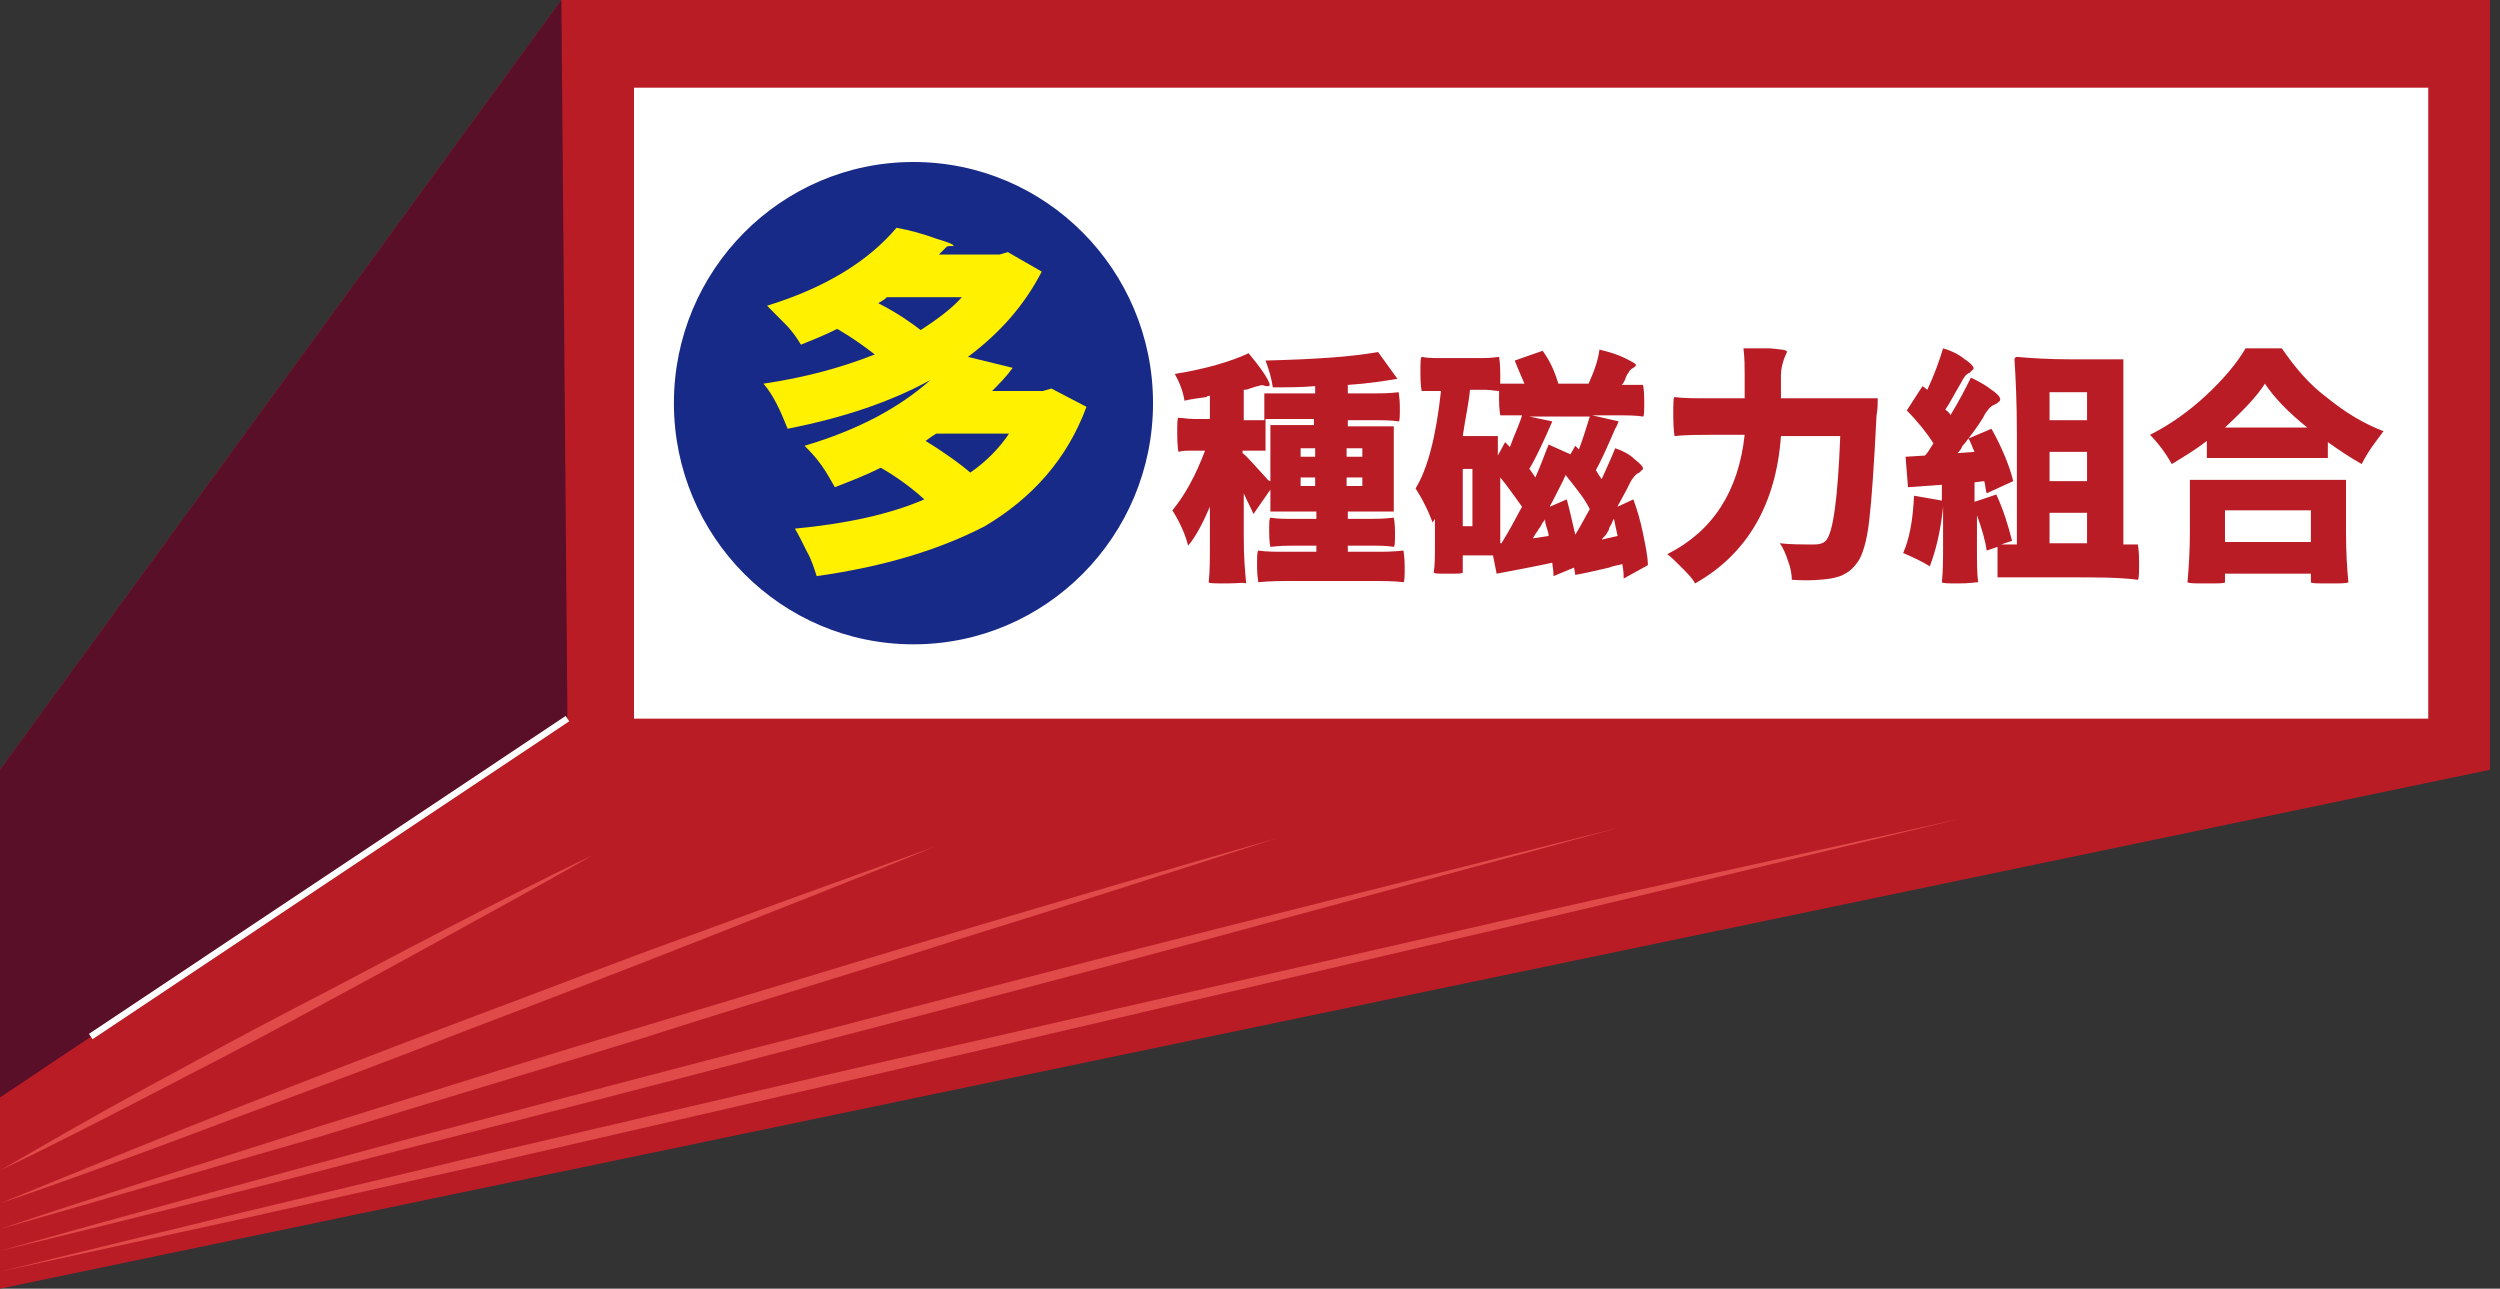
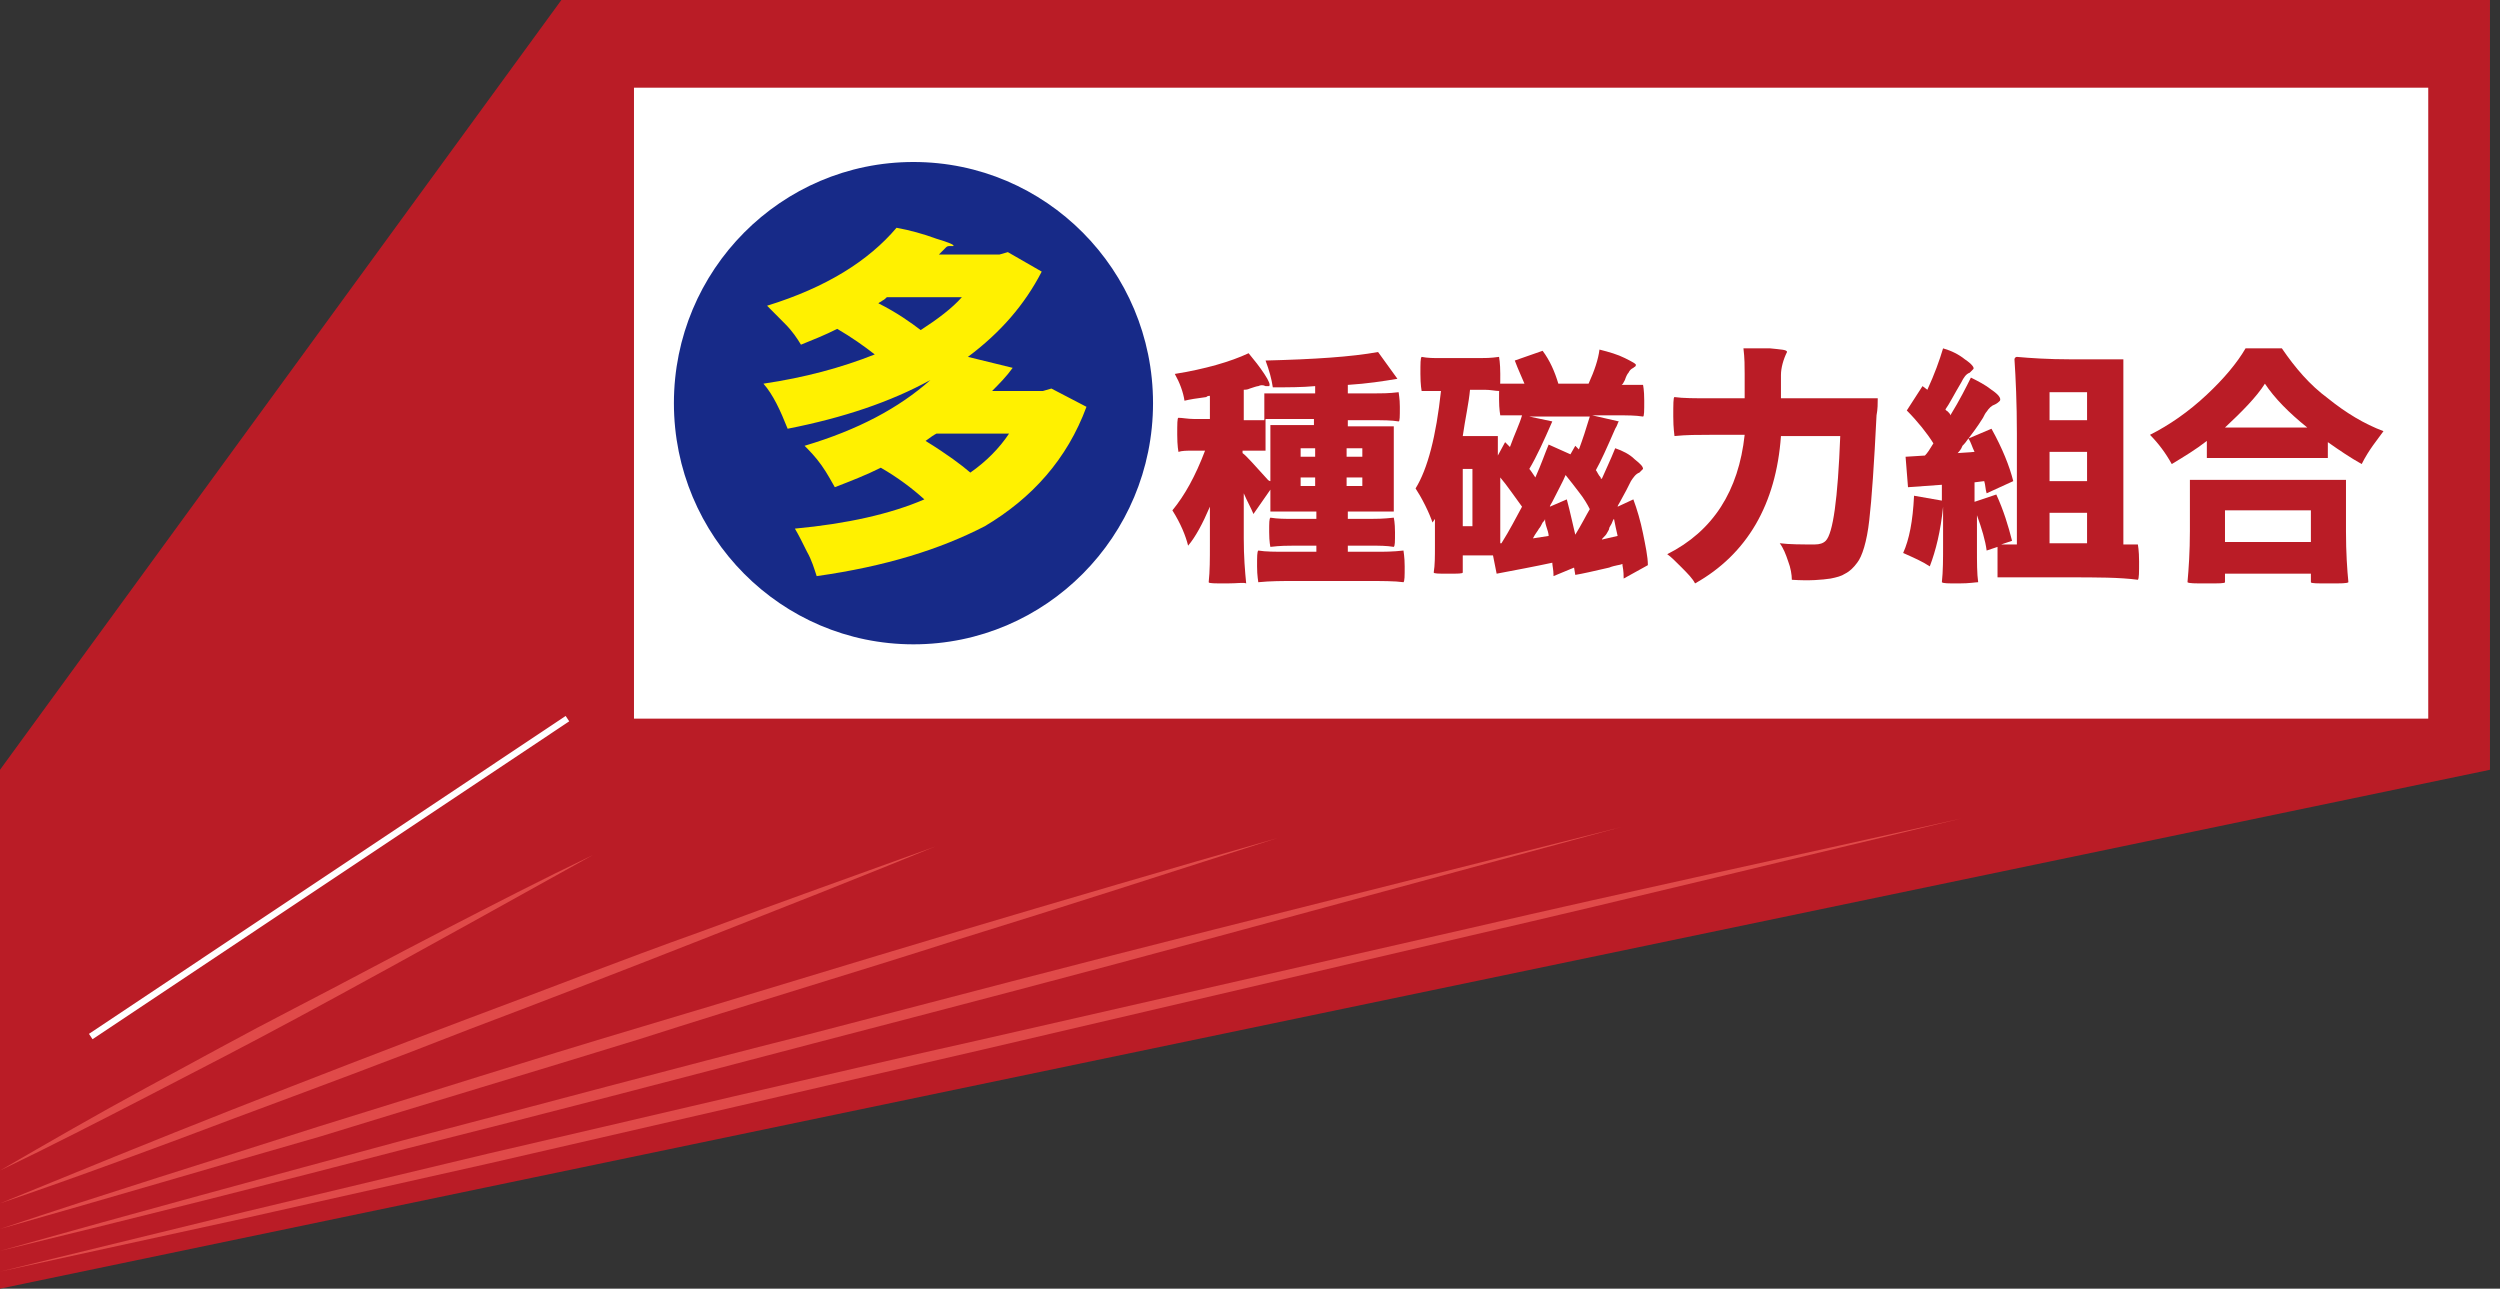
<svg xmlns="http://www.w3.org/2000/svg" width="194" height="100" viewBox="0 0 194 100" fill="none">
  <rect x="0" y="0" width="194" height="100" fill="#333333" stroke="none" />
  <g clip-path="url(#clip0_128_2070)">
    <path d="M0 100L193.22 59.735V0H43.564L0 59.735V100Z" fill="#BA1C26" />
    <path d="M188.432 6.805H49.197V55.766H188.432V6.805Z" fill="white" />
-     <path d="M44.033 55.766L43.564 0L0 59.735V85.161L44.033 55.766Z" fill="#590F27" />
    <path d="M44.033 55.766L7.042 80.435" stroke="white" stroke-width="0.5" stroke-miterlimit="10" />
-     <path d="M0 90.832C3.756 88.658 7.511 86.484 11.36 84.404C15.21 82.325 18.965 80.246 22.815 78.261C26.664 76.276 30.513 74.197 34.363 72.212C38.212 70.227 42.062 68.242 46.005 66.352C42.249 68.525 38.4 70.605 34.645 72.684C30.889 74.764 27.04 76.843 23.19 78.922C19.341 81.002 15.491 82.987 11.642 84.972C7.793 86.957 3.943 88.941 0 90.832Z" fill="#E04A49" />
+     <path d="M0 90.832C3.756 88.658 7.511 86.484 11.36 84.404C15.21 82.325 18.965 80.246 22.815 78.261C26.664 76.276 30.513 74.197 34.363 72.212C38.212 70.227 42.062 68.242 46.005 66.352C30.889 74.764 27.04 76.843 23.19 78.922C19.341 81.002 15.491 82.987 11.642 84.972C7.793 86.957 3.943 88.941 0 90.832Z" fill="#E04A49" />
    <path d="M0 93.384C6.009 90.926 12.018 88.469 18.026 86.106C24.035 83.743 30.138 81.38 36.147 79.112C42.249 76.843 48.258 74.48 54.361 72.306C60.464 70.038 66.566 67.864 72.575 65.69C66.566 68.147 60.557 70.51 54.549 72.873C48.54 75.236 42.437 77.599 36.428 79.868C30.419 82.231 24.317 84.499 18.214 86.767C12.205 89.036 6.103 91.304 0 93.384Z" fill="#E04A49" />
    <path d="M0 95.369C8.168 92.628 16.43 90.076 24.692 87.429C32.955 84.877 41.217 82.231 49.479 79.773C57.741 77.316 66.003 74.764 74.265 72.306C82.527 69.849 90.883 67.391 99.145 65.028C90.883 67.675 82.715 70.321 74.453 72.873C66.191 75.52 57.928 77.977 49.666 80.624C41.404 83.176 33.142 85.633 24.88 88.185C16.618 90.548 8.356 93.006 0 95.369Z" fill="#E04A49" />
    <path d="M0 97.07C10.421 94.14 20.843 91.304 31.358 88.469C41.874 85.728 52.295 82.892 62.811 80.246C73.326 77.505 83.748 74.764 94.263 72.117C104.778 69.471 115.294 66.824 125.809 64.178C115.388 67.013 104.872 69.849 94.451 72.684C84.029 75.52 73.514 78.261 62.998 81.002C52.577 83.743 42.062 86.484 31.546 89.13C21.031 91.871 10.515 94.518 0 97.07Z" fill="#E04A49" />
    <path d="M0 98.677L18.965 94.045L37.931 89.509C50.605 86.579 63.28 83.554 75.955 80.718L114.073 72.023C126.748 69.093 139.517 66.352 152.192 63.516C139.517 66.541 126.842 69.66 114.167 72.59L76.143 81.475C63.468 84.405 50.793 87.335 38.024 90.265L19.059 94.518L0 98.677Z" fill="#E04A49" />
    <path d="M95.202 45.274C94.263 45.274 93.794 45.274 93.794 45.18C93.888 44.329 93.888 43.384 93.888 42.249V39.319C93.324 40.643 92.761 41.682 92.198 42.344C92.01 41.588 91.634 40.643 90.977 39.603C91.916 38.469 92.761 36.956 93.512 34.972H92.479C92.104 34.972 91.728 34.972 91.447 35.066C91.447 35.066 91.353 34.594 91.353 33.743C91.353 32.892 91.353 32.42 91.447 32.42C91.728 32.42 92.198 32.514 92.667 32.514H93.888V30.718C93.794 30.718 93.7 30.718 93.606 30.813C92.855 30.907 92.291 31.002 91.916 31.096C91.822 30.435 91.54 29.679 91.165 29.017C93.512 28.639 95.484 28.072 96.892 27.41C97.361 27.977 97.737 28.45 98.112 29.017C98.488 29.584 98.582 29.868 98.488 29.962C98.394 29.962 98.3 29.962 98.206 29.962C98.019 29.868 97.831 29.868 97.643 29.962C97.549 29.962 97.267 30.057 96.986 30.151C96.798 30.246 96.61 30.246 96.516 30.246V32.609H98.112V30.529H102.056V29.962C101.023 30.057 99.99 30.057 98.77 30.057C98.676 29.395 98.488 28.733 98.206 27.977C101.962 27.883 104.872 27.694 106.938 27.316L108.44 29.395C107.313 29.584 106.093 29.773 104.591 29.868V30.529H106.562C107.126 30.529 107.783 30.529 108.534 30.435C108.534 30.529 108.628 30.907 108.628 31.569C108.628 32.325 108.628 32.703 108.534 32.703C107.971 32.609 107.313 32.609 106.562 32.609H104.591V33.081H108.158V39.697H104.591V40.265H106.375C106.75 40.265 107.313 40.265 108.158 40.17C108.158 40.17 108.252 40.548 108.252 41.304C108.252 42.06 108.252 42.344 108.158 42.438C107.595 42.344 107.032 42.344 106.375 42.344H104.591V42.817H106.75C107.407 42.817 108.065 42.817 108.91 42.722C108.91 42.817 109.003 43.195 109.003 43.951C109.003 44.707 109.003 45.085 108.91 45.18C108.252 45.085 107.22 45.085 106.093 45.085H103.276H100.46C99.521 45.085 98.582 45.085 97.643 45.18C97.643 45.085 97.549 44.707 97.549 43.951C97.549 43.195 97.549 42.817 97.643 42.722C98.206 42.817 98.957 42.817 99.896 42.817H102.15V42.344H100.366C99.99 42.344 99.333 42.344 98.582 42.438C98.582 42.438 98.488 42.06 98.488 41.304C98.488 40.548 98.488 40.265 98.582 40.17C99.145 40.265 99.709 40.265 100.366 40.265H102.15V39.697H98.582V37.996L97.267 39.887C97.08 39.414 96.798 38.941 96.516 38.28V41.777C96.516 43.195 96.61 44.329 96.704 45.274C96.516 45.18 96.047 45.274 95.202 45.274ZM98.582 37.335V35.161V32.987H101.962V32.514H98.206V34.972H96.422V35.161C96.704 35.35 97.361 36.106 98.394 37.24C98.488 37.335 98.582 37.335 98.582 37.335ZM100.929 35.444H101.492H102.056V34.783H100.929V35.444ZM100.929 37.713H102.056V37.051H101.492H100.929V37.713ZM104.591 35.444H105.154H105.717V34.783H104.497V35.444H104.591ZM104.591 37.713H105.154H105.717V37.051H104.497V37.713H104.591Z" fill="#BA1C26" />
    <path d="M125.997 44.896C125.997 44.707 125.997 44.329 125.903 43.856C125.903 43.856 125.903 43.856 125.903 43.762C125.715 43.856 125.34 43.856 124.87 44.045C123.65 44.329 122.805 44.518 122.242 44.612L122.148 44.045L120.552 44.707C120.552 44.707 120.552 44.707 120.552 44.612C120.552 44.234 120.458 43.856 120.458 43.667C119.143 43.951 117.641 44.234 116.139 44.518L115.857 43.1H113.51V43.762C113.51 43.951 113.51 44.234 113.51 44.423C113.51 44.518 113.134 44.518 112.383 44.518C111.632 44.518 111.257 44.518 111.257 44.423C111.351 43.856 111.351 43.195 111.351 42.344V40.265L111.163 40.548C111.069 40.265 110.881 39.792 110.599 39.225C110.318 38.658 110.036 38.185 109.848 37.902C110.787 36.389 111.444 33.837 111.82 30.34H111.069C110.881 30.34 110.693 30.34 110.318 30.34C110.318 30.34 110.224 29.868 110.224 29.017C110.224 28.166 110.224 27.788 110.318 27.694C110.787 27.788 111.257 27.788 111.82 27.788H113.322H114.824C115.2 27.788 115.669 27.788 116.327 27.694C116.327 27.694 116.421 28.166 116.421 29.017C116.421 29.868 116.421 30.246 116.327 30.34C116.045 30.34 115.669 30.246 115.2 30.246H114.073C113.979 31.285 113.698 32.514 113.51 33.837H116.233V35.35L116.796 34.31C116.796 34.31 116.89 34.405 116.984 34.499C117.078 34.594 117.078 34.594 117.172 34.688C117.547 33.648 117.923 32.892 118.11 32.231H117.265C117.078 32.231 116.796 32.231 116.421 32.231C116.421 32.231 116.327 31.758 116.327 31.002C116.327 30.246 116.327 29.868 116.421 29.773C116.702 29.773 117.078 29.773 117.359 29.773H118.298C118.11 29.301 117.829 28.733 117.547 27.977L119.707 27.221C120.27 27.977 120.645 28.828 120.927 29.773H123.274C123.744 28.733 124.025 27.883 124.119 27.127C124.87 27.316 125.528 27.505 126.091 27.788C126.654 28.072 127.03 28.261 126.936 28.355C126.936 28.45 126.842 28.45 126.748 28.544C126.56 28.639 126.466 28.733 126.373 28.922C126.279 29.017 126.185 29.206 126.091 29.49C125.997 29.679 125.903 29.868 125.809 29.868H126.654C126.842 29.868 127.124 29.868 127.499 29.868C127.499 29.868 127.593 30.246 127.593 31.096C127.593 31.853 127.593 32.325 127.499 32.325C126.936 32.231 126.279 32.231 125.528 32.231H123.556L125.621 32.703C125.528 32.798 125.528 32.987 125.34 33.27C124.683 34.783 124.213 35.822 123.838 36.484C123.931 36.578 124.025 36.862 124.213 37.051C124.213 37.146 124.213 37.146 124.307 37.146C124.589 36.484 124.964 35.728 125.34 34.783C125.903 34.972 126.466 35.255 126.842 35.633C127.311 36.011 127.499 36.2 127.499 36.389C127.405 36.484 127.311 36.578 127.218 36.673C126.936 36.767 126.748 37.051 126.56 37.335C126.373 37.713 126.091 38.28 125.715 38.941C125.621 39.13 125.528 39.225 125.528 39.319L126.748 38.752C127.03 39.509 127.311 40.454 127.499 41.399C127.687 42.344 127.875 43.195 127.875 43.856L125.997 44.896ZM113.51 40.832H114.261V36.389H113.51V38.658V40.832ZM116.421 42.155H116.514C117.172 41.115 117.641 40.17 118.11 39.319C117.547 38.563 116.984 37.713 116.421 37.051V39.603V42.155ZM119.143 37.051C119.613 36.011 119.894 35.161 120.176 34.499L121.866 35.255L122.242 34.594L122.523 34.877C122.805 34.121 123.087 33.27 123.368 32.325H121.021H118.674L120.458 32.703C119.8 34.216 119.237 35.444 118.674 36.389C118.768 36.484 118.955 36.767 119.143 37.051ZM118.955 41.777L120.176 41.588C120.176 41.399 120.082 41.115 119.988 40.832C119.894 40.548 119.894 40.359 119.894 40.265C119.894 40.359 119.8 40.454 119.707 40.548C119.613 40.737 119.519 40.926 119.425 41.021C119.331 41.21 119.143 41.399 118.955 41.777ZM122.242 41.493C122.711 40.737 123.087 39.981 123.368 39.509C123.18 39.13 122.899 38.658 122.523 38.185C122.242 37.807 121.866 37.335 121.49 36.862C121.303 37.335 120.927 37.996 120.458 38.941C120.364 39.13 120.27 39.225 120.27 39.319L121.584 38.752C121.866 39.792 122.054 40.737 122.242 41.493ZM124.307 41.871L125.528 41.588C125.434 41.21 125.34 40.737 125.246 40.265C125.152 40.359 125.152 40.454 125.058 40.643C124.964 40.832 124.87 40.926 124.87 41.021C124.87 41.115 124.776 41.21 124.683 41.399C124.589 41.588 124.307 41.777 124.307 41.871Z" fill="#BA1C26" />
    <path d="M131.536 45.274C131.349 44.896 130.973 44.518 130.504 44.045C130.034 43.573 129.659 43.195 129.377 43.006C132.945 41.21 134.916 38.091 135.386 33.743H132.663C131.724 33.743 130.879 33.743 129.94 33.837C129.94 33.743 129.846 33.27 129.846 32.325C129.846 31.38 129.846 30.813 129.94 30.813C130.597 30.907 131.536 30.907 132.663 30.907H135.386V29.017C135.386 28.45 135.386 27.788 135.292 27.032C135.949 27.032 136.7 27.032 137.357 27.032C138.202 27.127 138.672 27.127 138.672 27.316C138.39 27.883 138.202 28.544 138.202 29.112V30.907H141.958H145.713C145.713 31.285 145.713 31.758 145.619 32.231C145.432 36.011 145.244 38.752 145.056 40.359C144.868 42.061 144.493 43.195 144.117 43.667C143.836 44.045 143.554 44.329 143.178 44.518C142.897 44.707 142.521 44.802 142.052 44.896C141.395 44.991 140.456 45.085 139.047 44.991C139.047 44.613 138.953 44.045 138.766 43.573C138.578 43.006 138.39 42.533 138.108 42.155C138.86 42.25 139.798 42.25 140.831 42.25C141.207 42.25 141.488 42.155 141.676 41.966C142.24 41.399 142.615 38.752 142.803 33.837H138.202C137.827 39.13 135.574 43.006 131.536 45.274Z" fill="#BA1C26" />
    <path d="M152.004 45.274C151.159 45.274 150.783 45.274 150.689 45.18C150.783 44.329 150.783 43.384 150.783 42.25V39.32C150.596 41.21 150.22 42.722 149.751 43.951C149.187 43.573 148.53 43.289 147.685 42.911C148.154 41.871 148.436 40.454 148.53 38.469L150.689 38.847V37.618L148.061 37.807L147.873 35.444L149.375 35.35C149.563 35.161 149.751 34.877 150.032 34.405C149.563 33.648 148.812 32.703 147.967 31.853L149.187 29.962L149.563 30.246C150.126 29.017 150.502 27.977 150.783 27.032C151.441 27.221 152.004 27.505 152.473 27.883C153.037 28.261 153.224 28.544 153.131 28.639C153.037 28.733 152.943 28.828 152.849 28.923C152.567 29.017 152.379 29.301 152.192 29.679C151.628 30.624 151.253 31.38 150.971 31.758C150.971 31.853 151.065 31.853 151.159 31.947C151.253 32.042 151.347 32.136 151.347 32.231C152.098 31.002 152.567 30.057 152.943 29.301C153.506 29.584 154.069 29.868 154.539 30.246C155.102 30.624 155.29 30.907 155.196 31.096C155.102 31.191 155.008 31.285 154.82 31.38C154.539 31.475 154.351 31.664 154.163 31.947C154.069 32.042 153.976 32.231 153.882 32.42C153.412 33.176 153.037 33.648 152.755 34.027L154.539 33.27C155.384 34.783 155.947 36.2 156.229 37.335L154.163 38.28C154.069 37.996 154.069 37.618 153.976 37.335L153.224 37.429V38.941L154.914 38.374C155.478 39.603 155.853 40.832 156.135 41.966L155.29 42.25H156.51V33.648C156.51 31.285 156.417 29.301 156.323 27.883C156.323 27.788 156.417 27.694 156.51 27.694C157.543 27.788 158.952 27.883 160.642 27.883H164.773V35.066V42.25H165.336C165.43 42.25 165.618 42.25 165.899 42.25C165.899 42.25 165.993 42.722 165.993 43.573C165.993 44.423 165.993 44.896 165.899 44.991C164.491 44.802 162.707 44.802 160.454 44.802H155.008V42.439L154.163 42.722C154.069 41.966 153.788 41.021 153.412 39.981V42.533C153.412 43.667 153.412 44.518 153.506 45.18C153.318 45.18 152.849 45.274 152.004 45.274ZM151.91 35.161L153.224 35.066C153.037 34.688 152.943 34.31 152.755 34.027C152.661 34.121 152.567 34.31 152.379 34.499L152.286 34.594C152.192 34.877 152.004 35.066 151.91 35.161ZM159.045 32.609H160.454H161.956V30.435H159.045V32.609ZM159.045 37.335H160.454H161.956V35.066H159.045V37.335ZM159.045 42.155H161.956V39.792H160.454H159.045V42.155Z" fill="#BA1C26" />
    <path d="M183.268 36.011C182.423 35.539 181.578 34.972 180.64 34.31V35.539H175.945H171.251V34.216C170.406 34.877 169.467 35.444 168.528 36.011C168.059 35.161 167.495 34.405 166.838 33.743C168.34 32.987 169.843 31.947 171.251 30.624C172.565 29.395 173.598 28.166 174.255 27.032H177.072C178.105 28.544 179.231 29.868 180.64 30.907C182.048 32.042 183.456 32.892 184.958 33.459C184.489 34.121 183.832 34.877 183.268 36.011ZM171.251 45.274C170.312 45.274 169.843 45.274 169.749 45.18C169.843 44.14 169.936 42.817 169.936 41.21V37.24H175.945H182.048V41.21C182.048 42.911 182.142 44.234 182.236 45.18C182.142 45.274 181.672 45.274 180.733 45.274C179.795 45.274 179.325 45.274 179.325 45.18V45.085C179.325 44.991 179.325 44.896 179.325 44.896V44.518H172.659V44.896C172.659 44.991 172.659 44.991 172.659 45.085C172.659 45.18 172.659 45.18 172.659 45.18C172.659 45.274 172.19 45.274 171.251 45.274ZM172.659 42.061H175.945H179.325V39.603H172.659V42.061ZM172.659 33.176H175.851H179.044C177.635 32.042 176.509 30.907 175.757 29.773C175.1 30.813 173.974 31.947 172.659 33.176Z" fill="#BA1C26" />
    <path d="M70.885 50C81.152 50 89.475 41.621 89.475 31.285C89.475 20.95 81.152 12.571 70.885 12.571C60.618 12.571 52.295 20.95 52.295 31.285C52.295 41.621 60.618 50 70.885 50Z" fill="#172A88" />
    <path d="M63.374 44.707C63.186 44.14 62.999 43.478 62.623 42.817C62.248 42.06 61.966 41.493 61.684 41.021C65.721 40.643 69.101 39.886 71.73 38.752C70.791 37.902 69.665 37.051 68.35 36.295C67.224 36.862 66.003 37.334 64.782 37.807C64.501 37.334 64.219 36.767 63.75 36.106C63.28 35.444 62.811 34.972 62.435 34.593C66.566 33.365 69.759 31.663 72.2 29.489C69.101 31.191 65.44 32.42 61.121 33.27C60.558 31.852 59.994 30.624 59.243 29.773C62.435 29.3 65.252 28.544 67.881 27.505C67.036 26.843 66.097 26.181 64.97 25.52C64.031 25.992 63.093 26.37 62.154 26.748C61.872 26.276 61.496 25.709 60.933 25.142C60.37 24.575 59.9 24.102 59.525 23.724C64.125 22.306 67.411 20.227 69.571 17.675C70.603 17.864 71.636 18.147 72.669 18.526C73.608 18.809 74.077 18.998 73.984 19.093C73.984 19.093 73.89 19.093 73.796 19.093C73.608 19.093 73.514 19.093 73.42 19.187C73.138 19.471 72.951 19.66 72.857 19.754H77.551L78.208 19.565L80.837 21.077C79.523 23.629 77.645 25.803 75.11 27.694L78.584 28.544C78.115 29.206 77.551 29.773 76.988 30.34H80.931L81.588 30.151L84.311 31.569C82.809 35.633 80.086 38.658 76.425 40.832C72.951 42.627 68.726 43.951 63.374 44.707ZM71.448 25.614C72.763 24.764 73.89 23.913 74.641 23.062H71.73H68.82C68.726 23.157 68.632 23.251 68.444 23.346C68.35 23.44 68.256 23.44 68.162 23.535C69.665 24.291 70.697 25.047 71.448 25.614ZM75.298 36.673C76.519 35.822 77.551 34.783 78.302 33.648H75.486H72.669C72.481 33.743 72.2 33.932 71.824 34.215C73.514 35.255 74.641 36.106 75.298 36.673Z" fill="#FFF100" />
  </g>
  <defs>
    <clipPath id="clip0_128_2070">
      <rect width="193.22" height="100" fill="white" />
    </clipPath>
  </defs>
</svg>